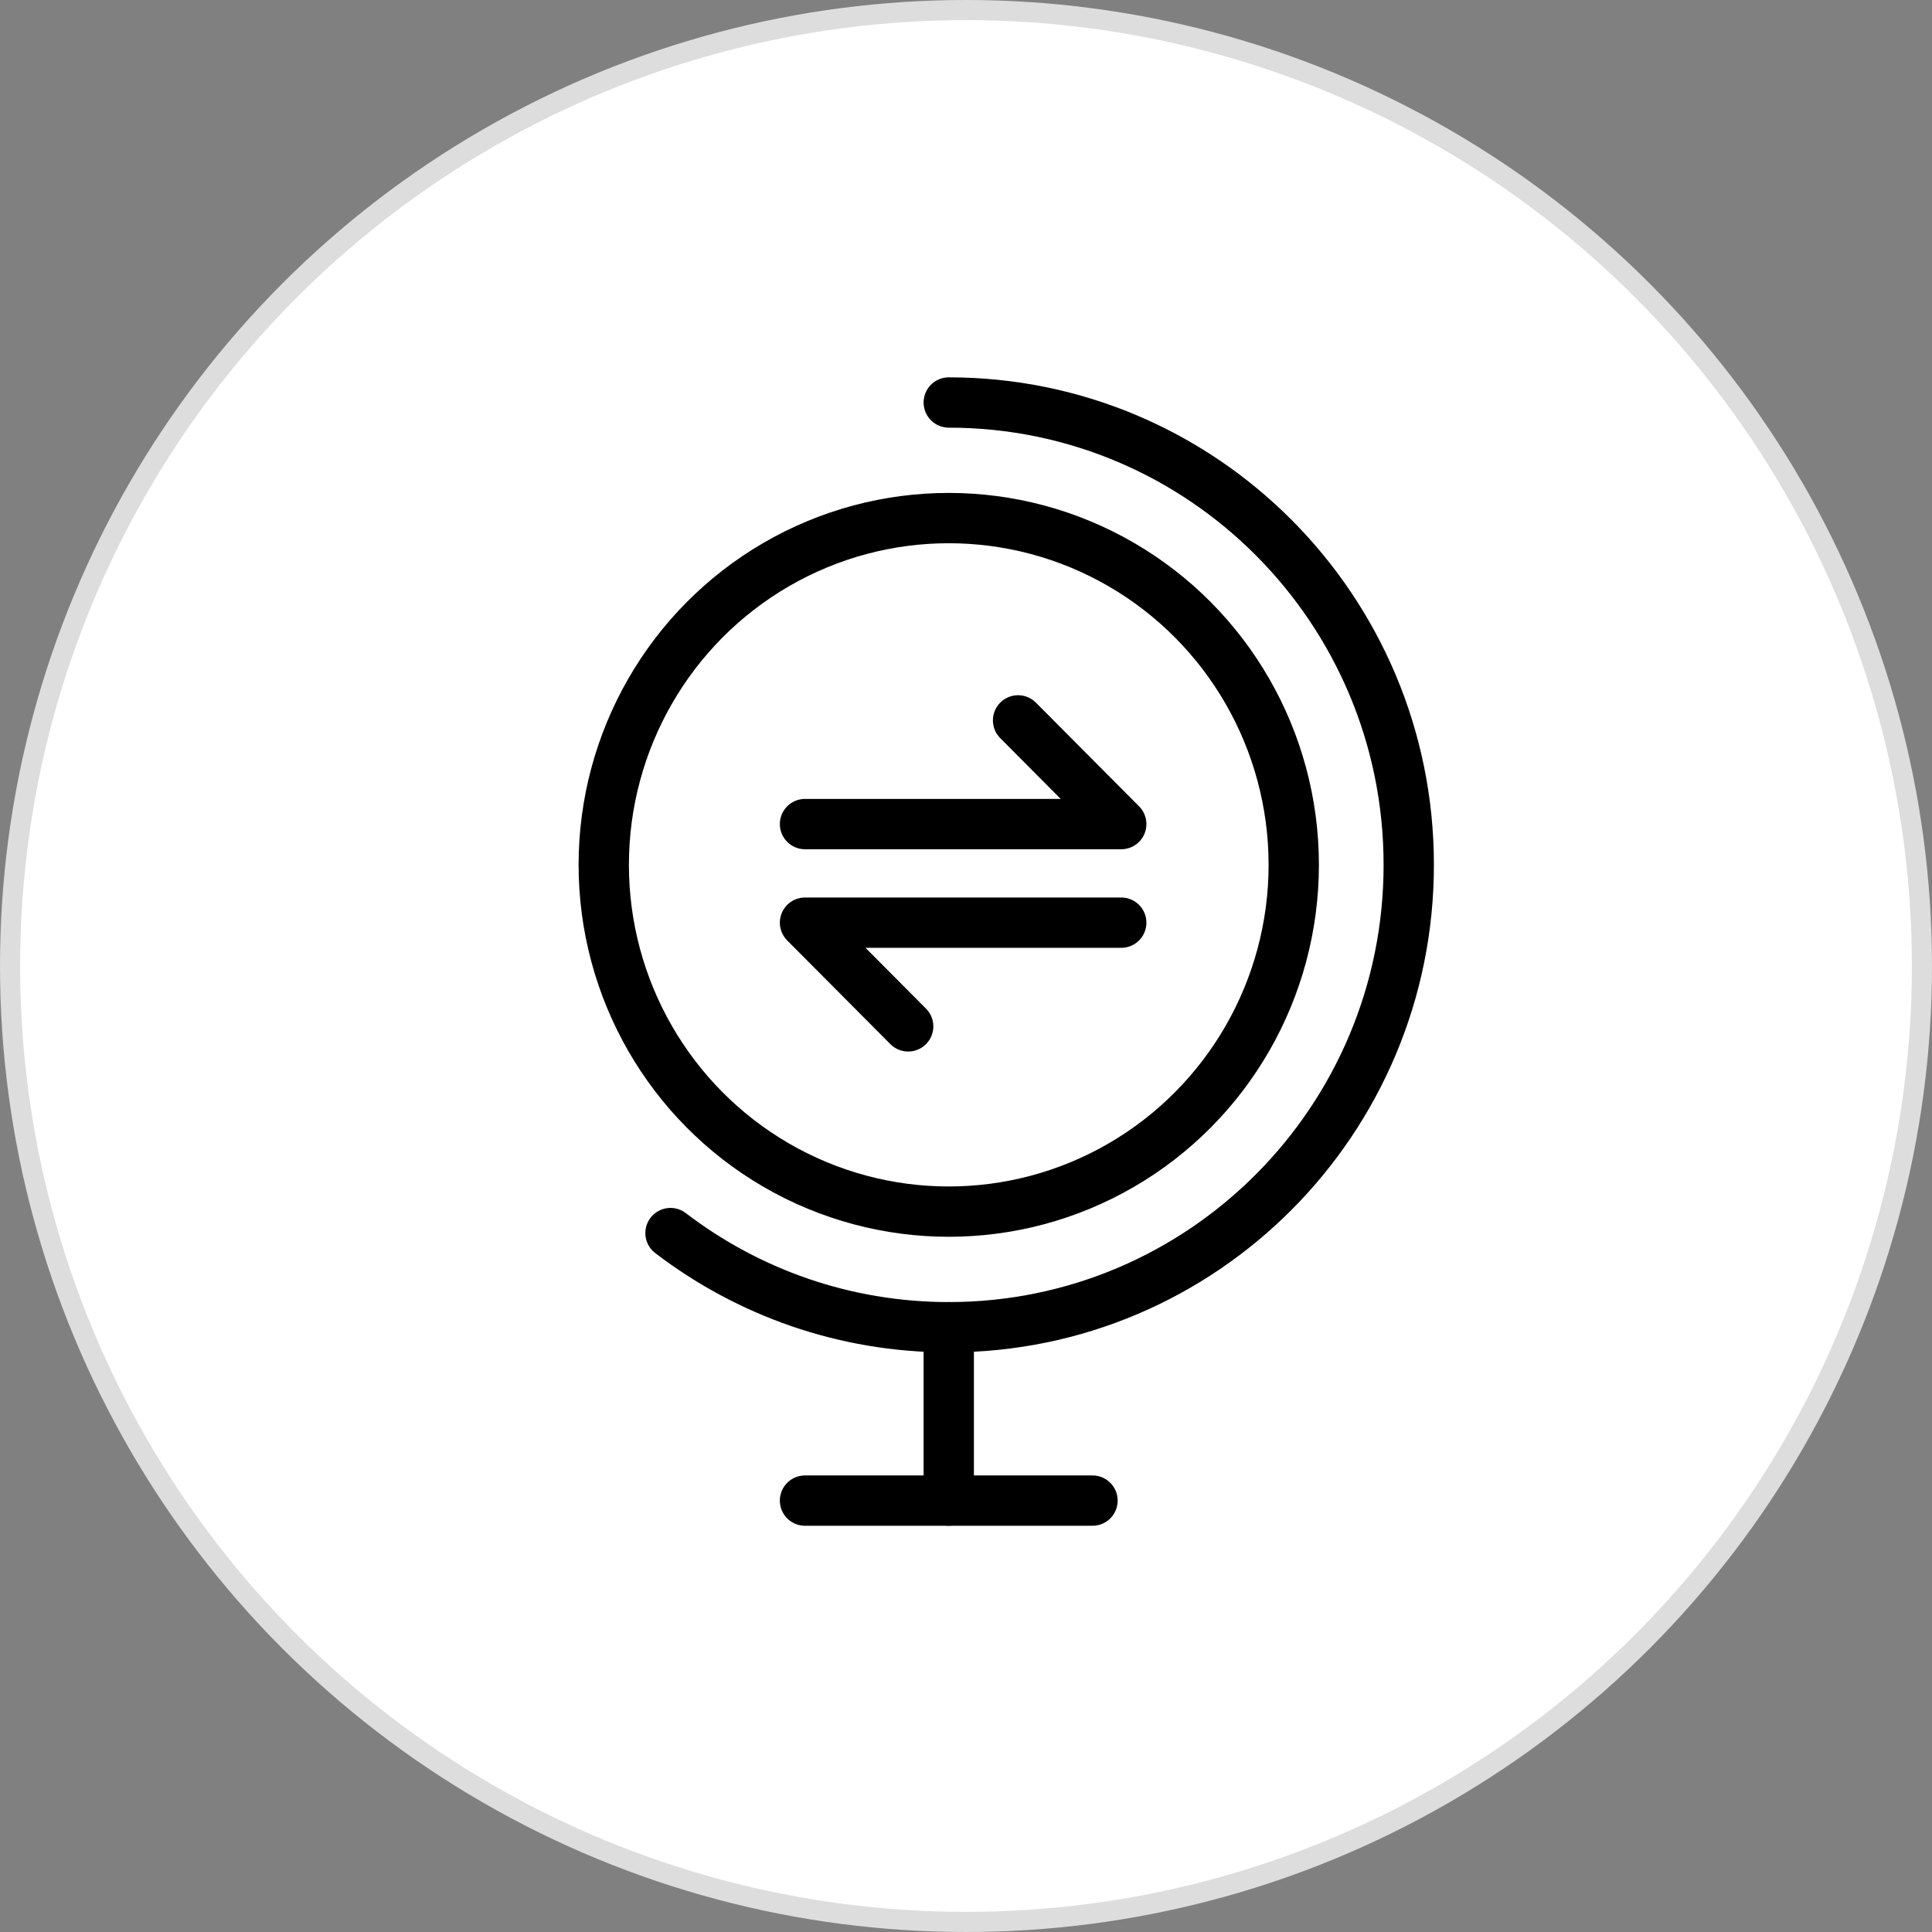
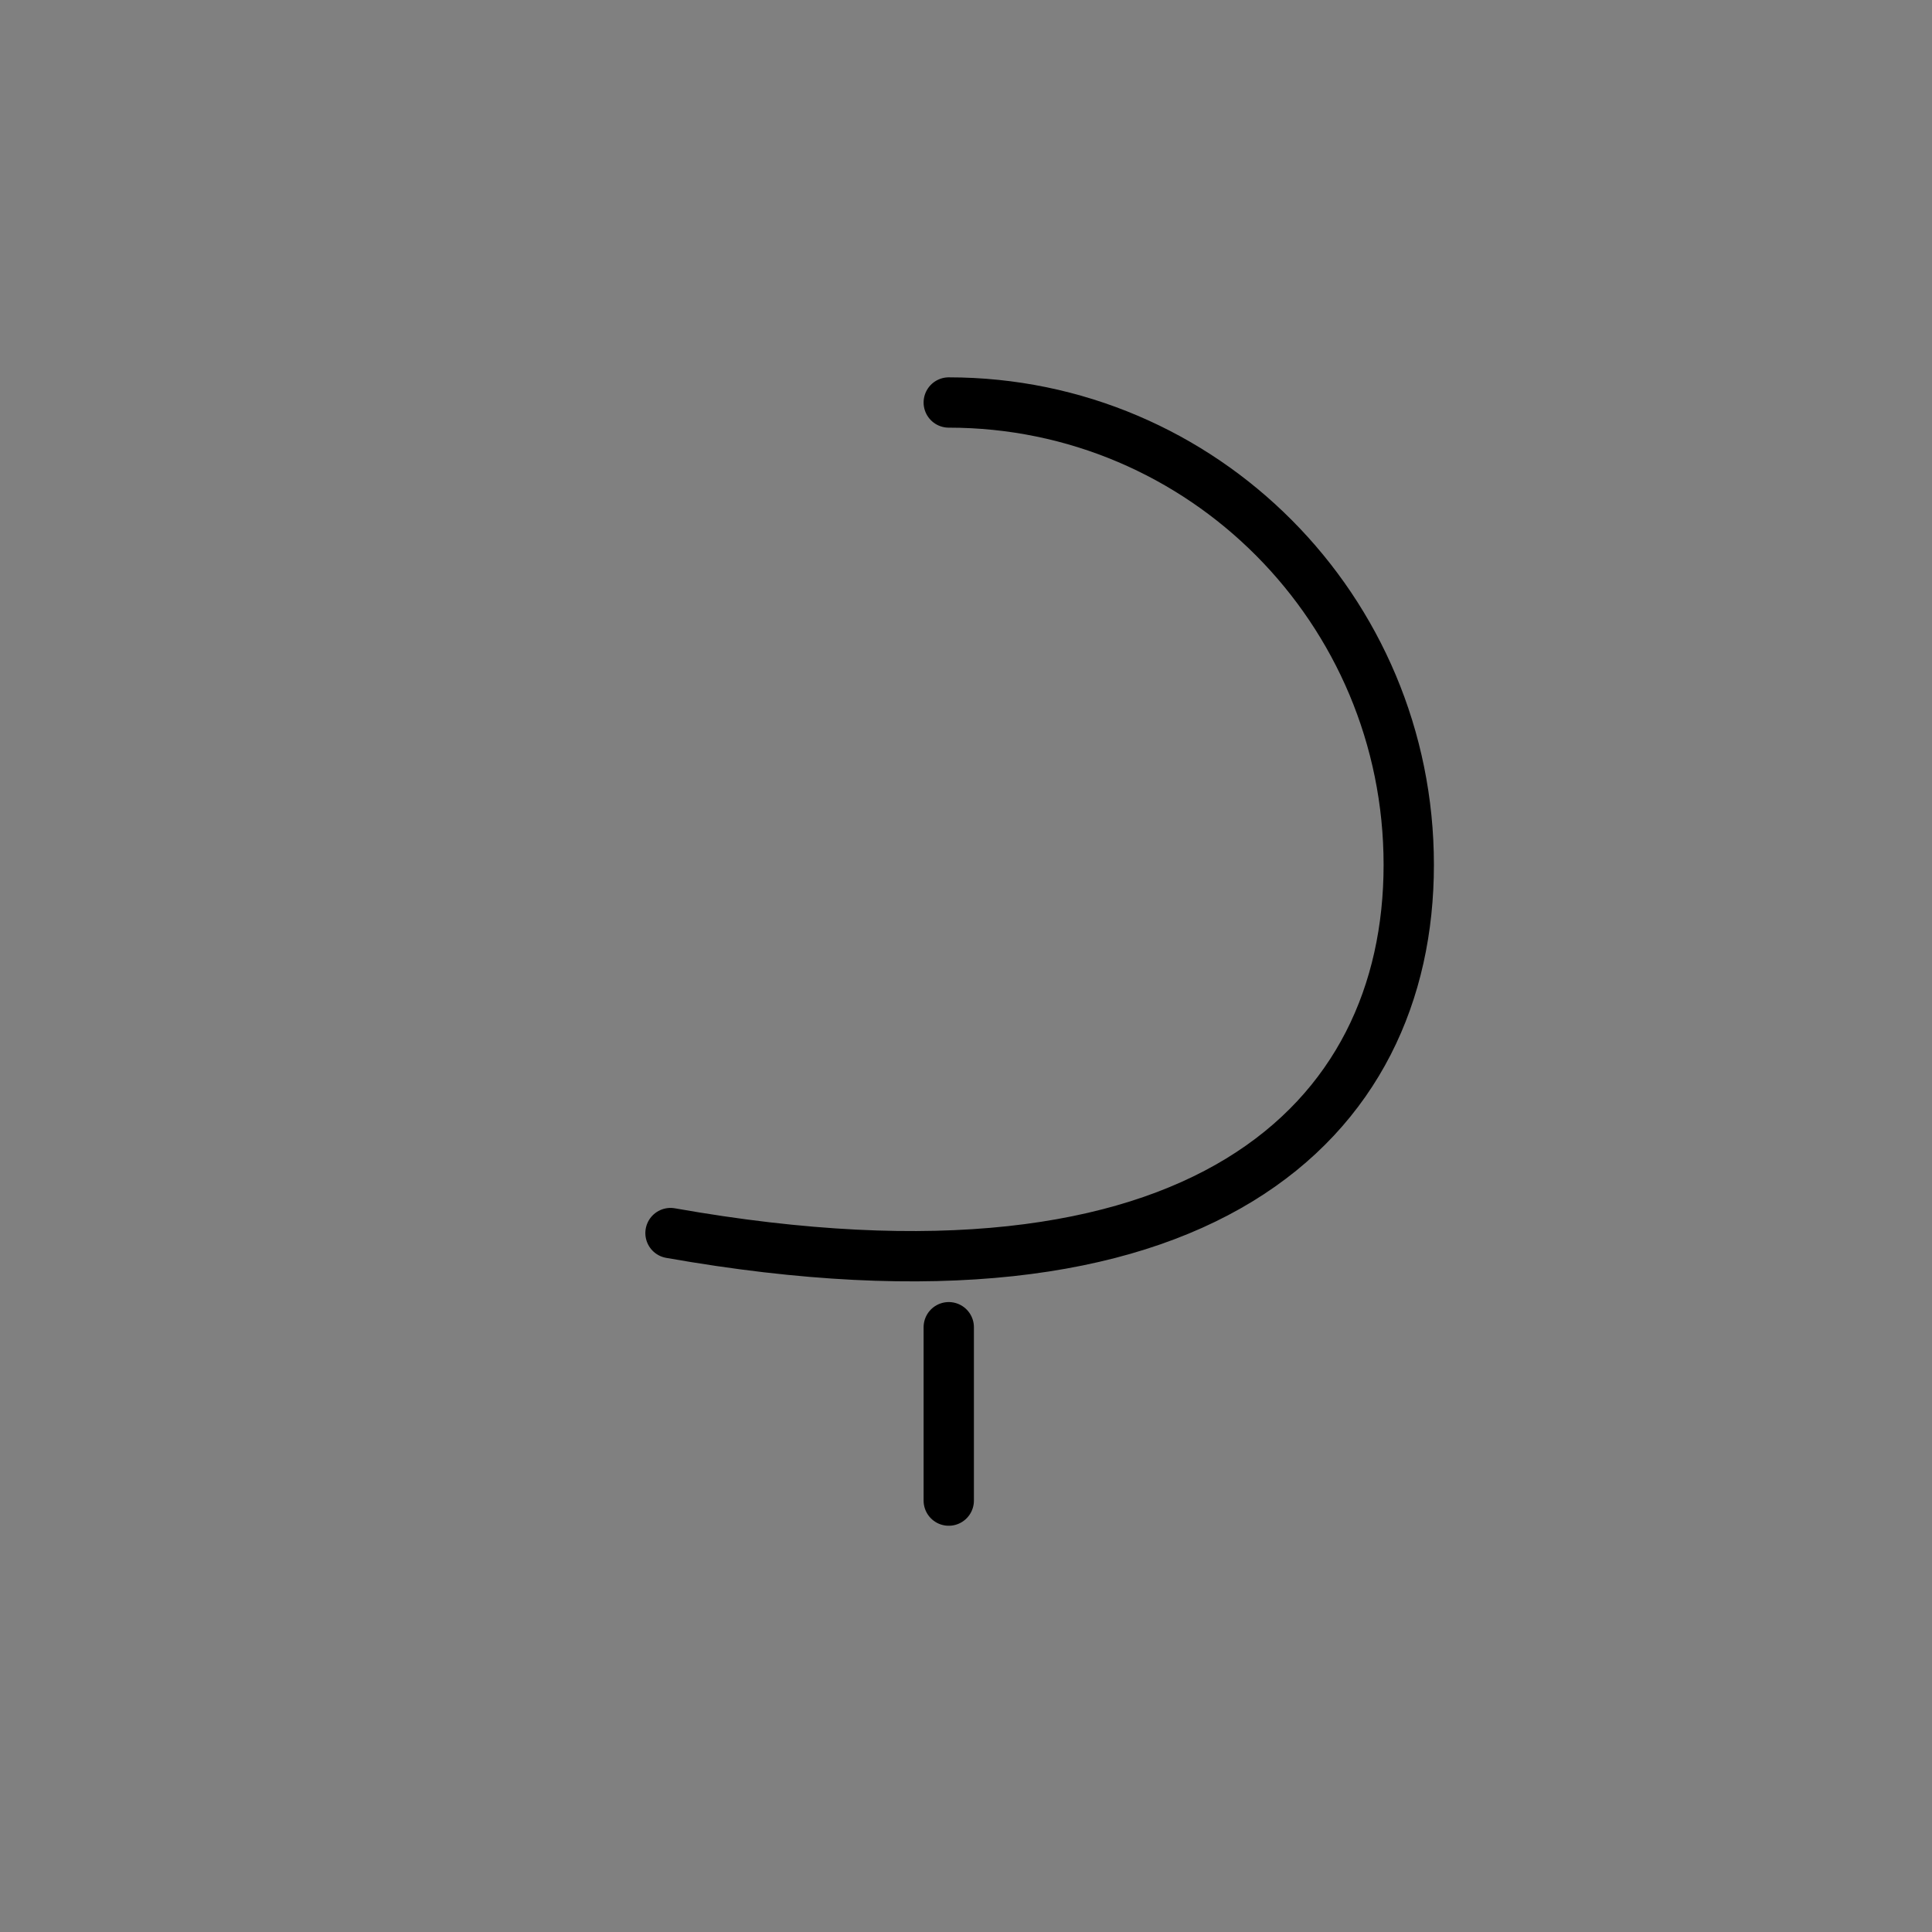
<svg xmlns="http://www.w3.org/2000/svg" width="96px" height="96px" viewBox="0 0 96 96" version="1.1">
  <rect x="0" y="0" width="96" height="96" fill="#808080" stroke="none" />
  <title>正逆编码</title>
  <g id="页面-1" stroke="none" stroke-width="1" fill="none" fill-rule="evenodd">
    <g id="境外服务pc" transform="translate(-448, -1128)">
      <g id="编组-15" transform="translate(361, 715)">
        <g id="编组-14" transform="translate(0, 394)">
          <g id="正逆编码" transform="translate(87, 19)">
-             <circle id="椭圆形" stroke="#DDDDDD" fill="#FFFFFF" cx="48" cy="48" r="47.5" />
            <g id="编组" transform="translate(30, 20)" stroke="#000000" stroke-linecap="round" stroke-linejoin="round" stroke-width="2.5">
-               <ellipse id="Oval-8-Copy-2" cx="17.143" cy="22.974" rx="17.143" ry="17.231" />
-               <path d="M3.317,41.271 C7.156,44.206 11.947,45.949 17.143,45.949 C29.767,45.949 40,35.663 40,22.974 C40,10.286 29.767,0 17.143,0" id="Oval-8-Copy-3" />
-               <line x1="10" y1="54.564" x2="24.286" y2="54.564" id="Line-Copy-17" />
+               <path d="M3.317,41.271 C29.767,45.949 40,35.663 40,22.974 C40,10.286 29.767,0 17.143,0" id="Oval-8-Copy-3" />
              <line x1="17.143" y1="54.564" x2="17.143" y2="45.949" id="Line-Copy-18" />
-               <polyline id="Line-Copy-19" points="10 20.948 25.714 20.948 20.587 15.795" />
-               <polyline id="Line-Copy-20" transform="translate(17.857, 28.423) rotate(-180) translate(-17.857, -28.423) " points="10 30.999 25.714 30.999 20.587 25.846" />
            </g>
          </g>
        </g>
      </g>
    </g>
  </g>
</svg>